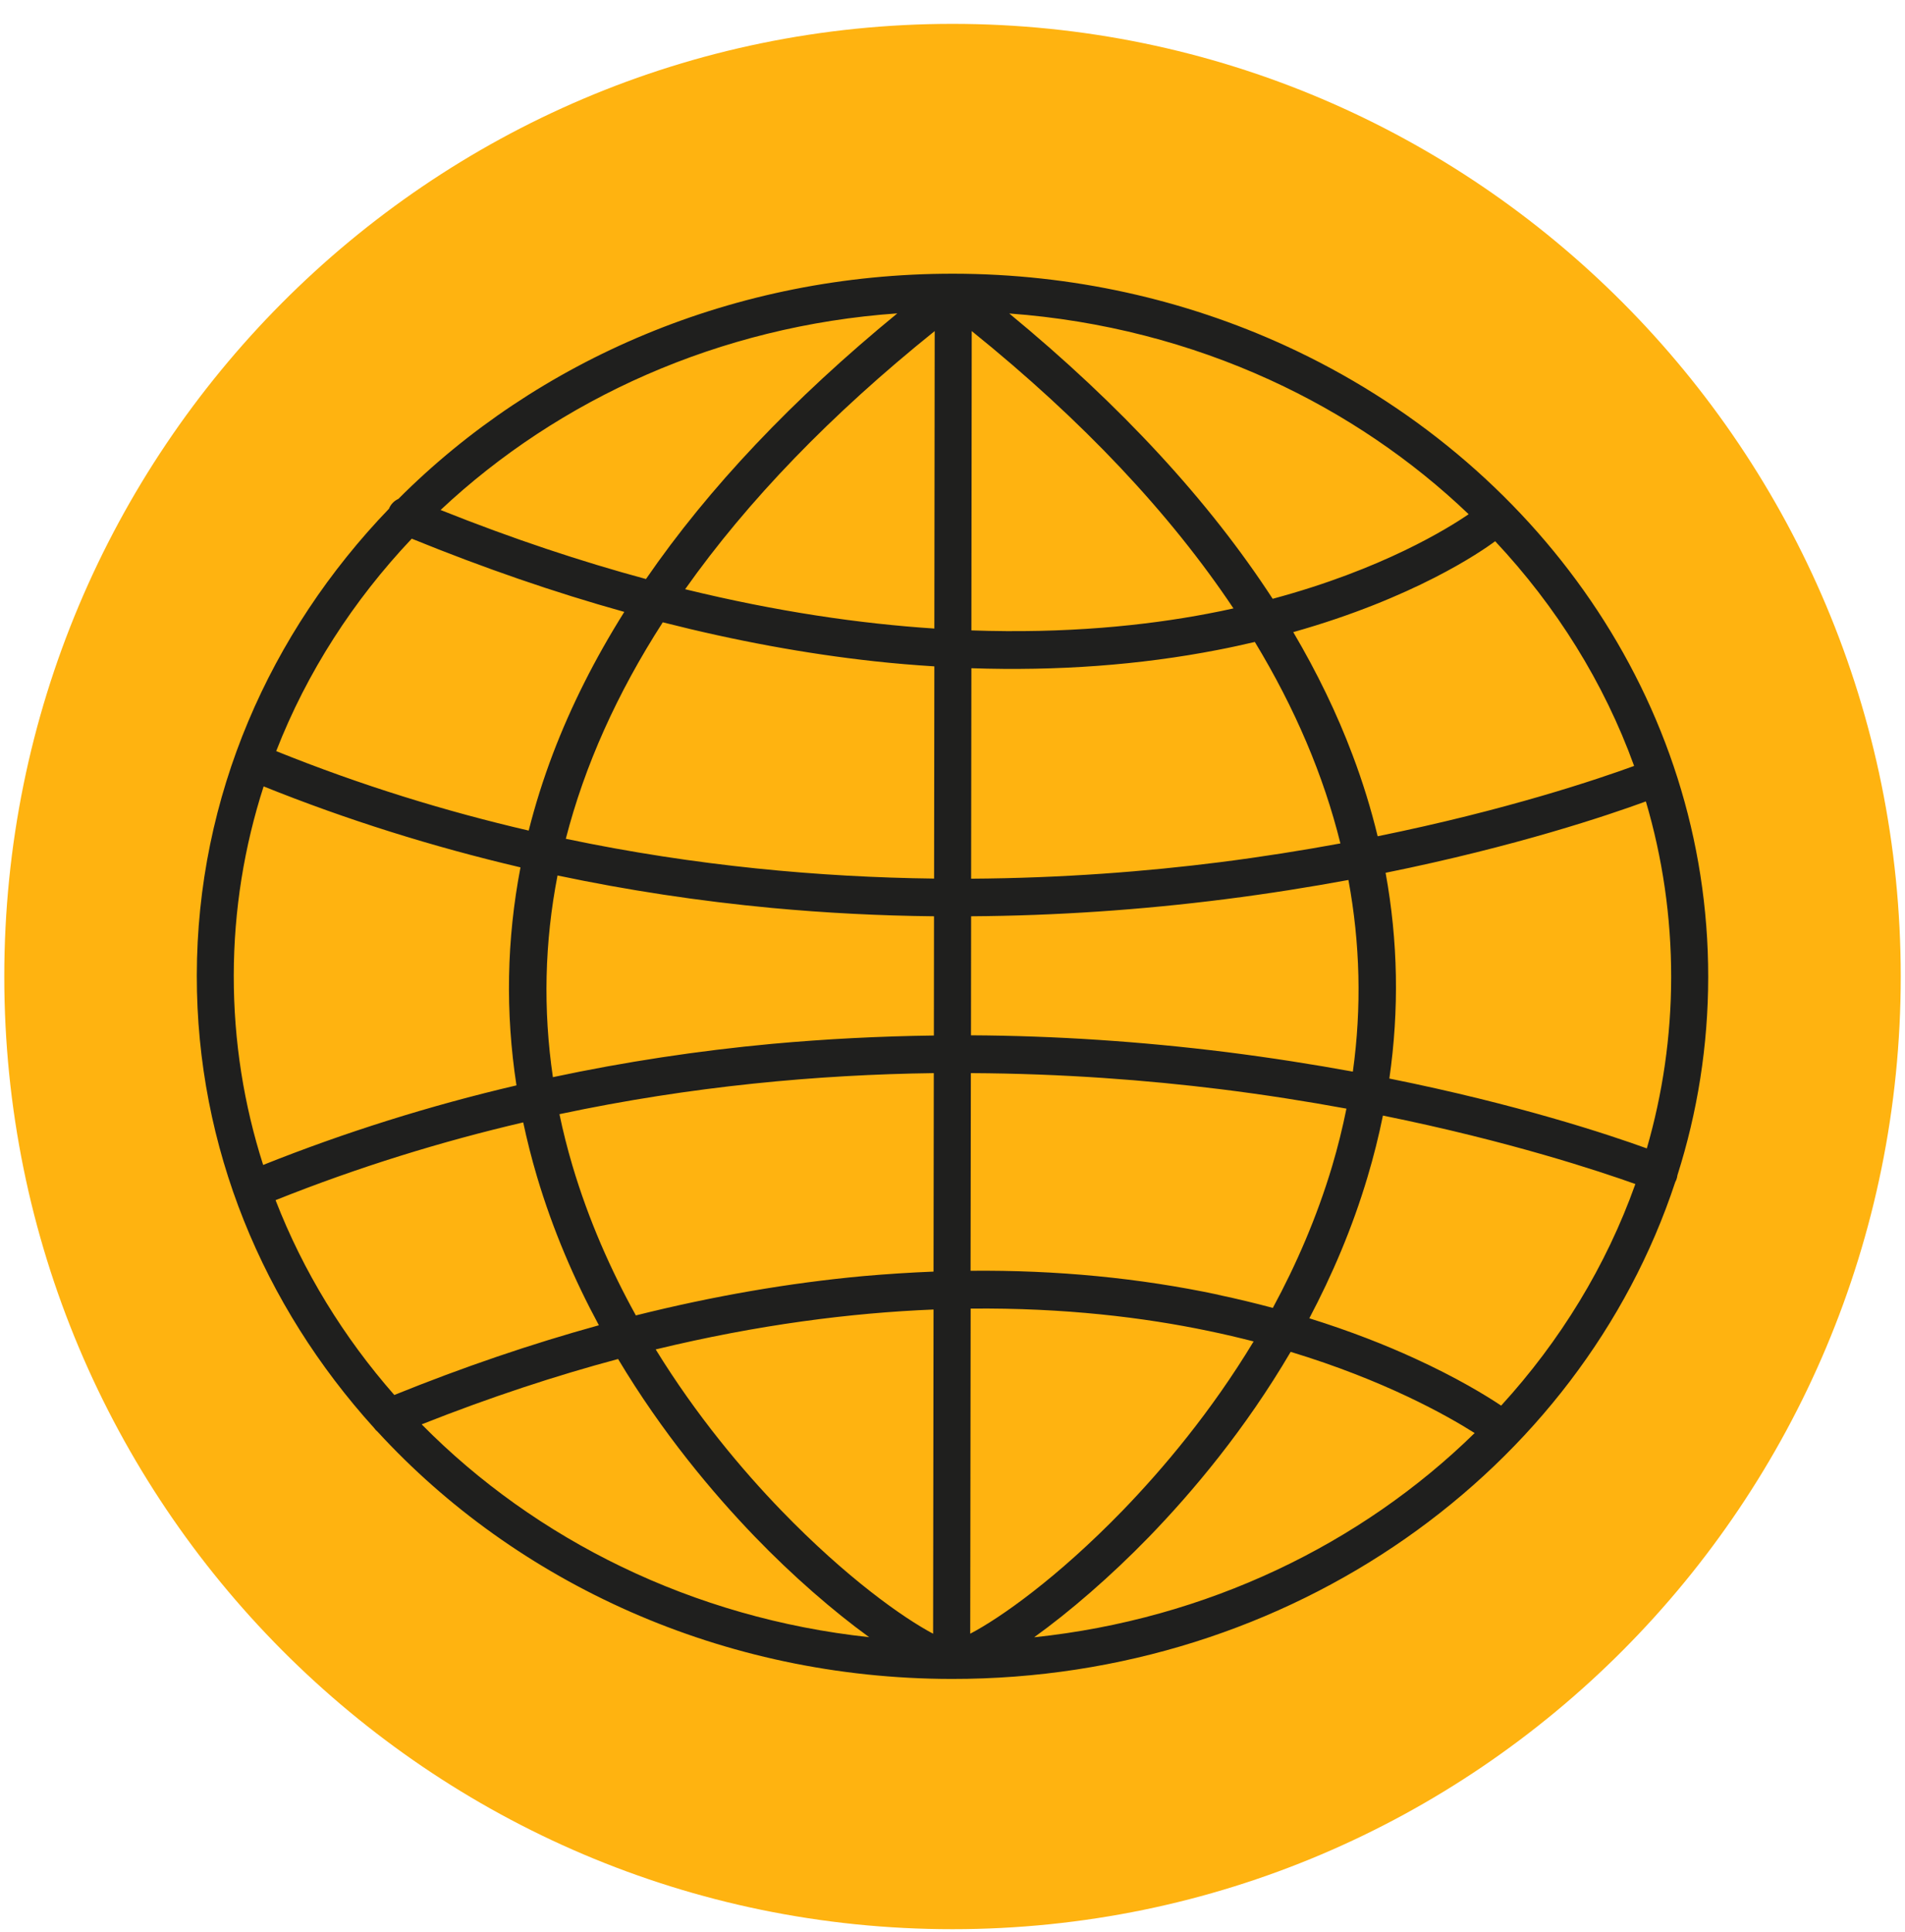
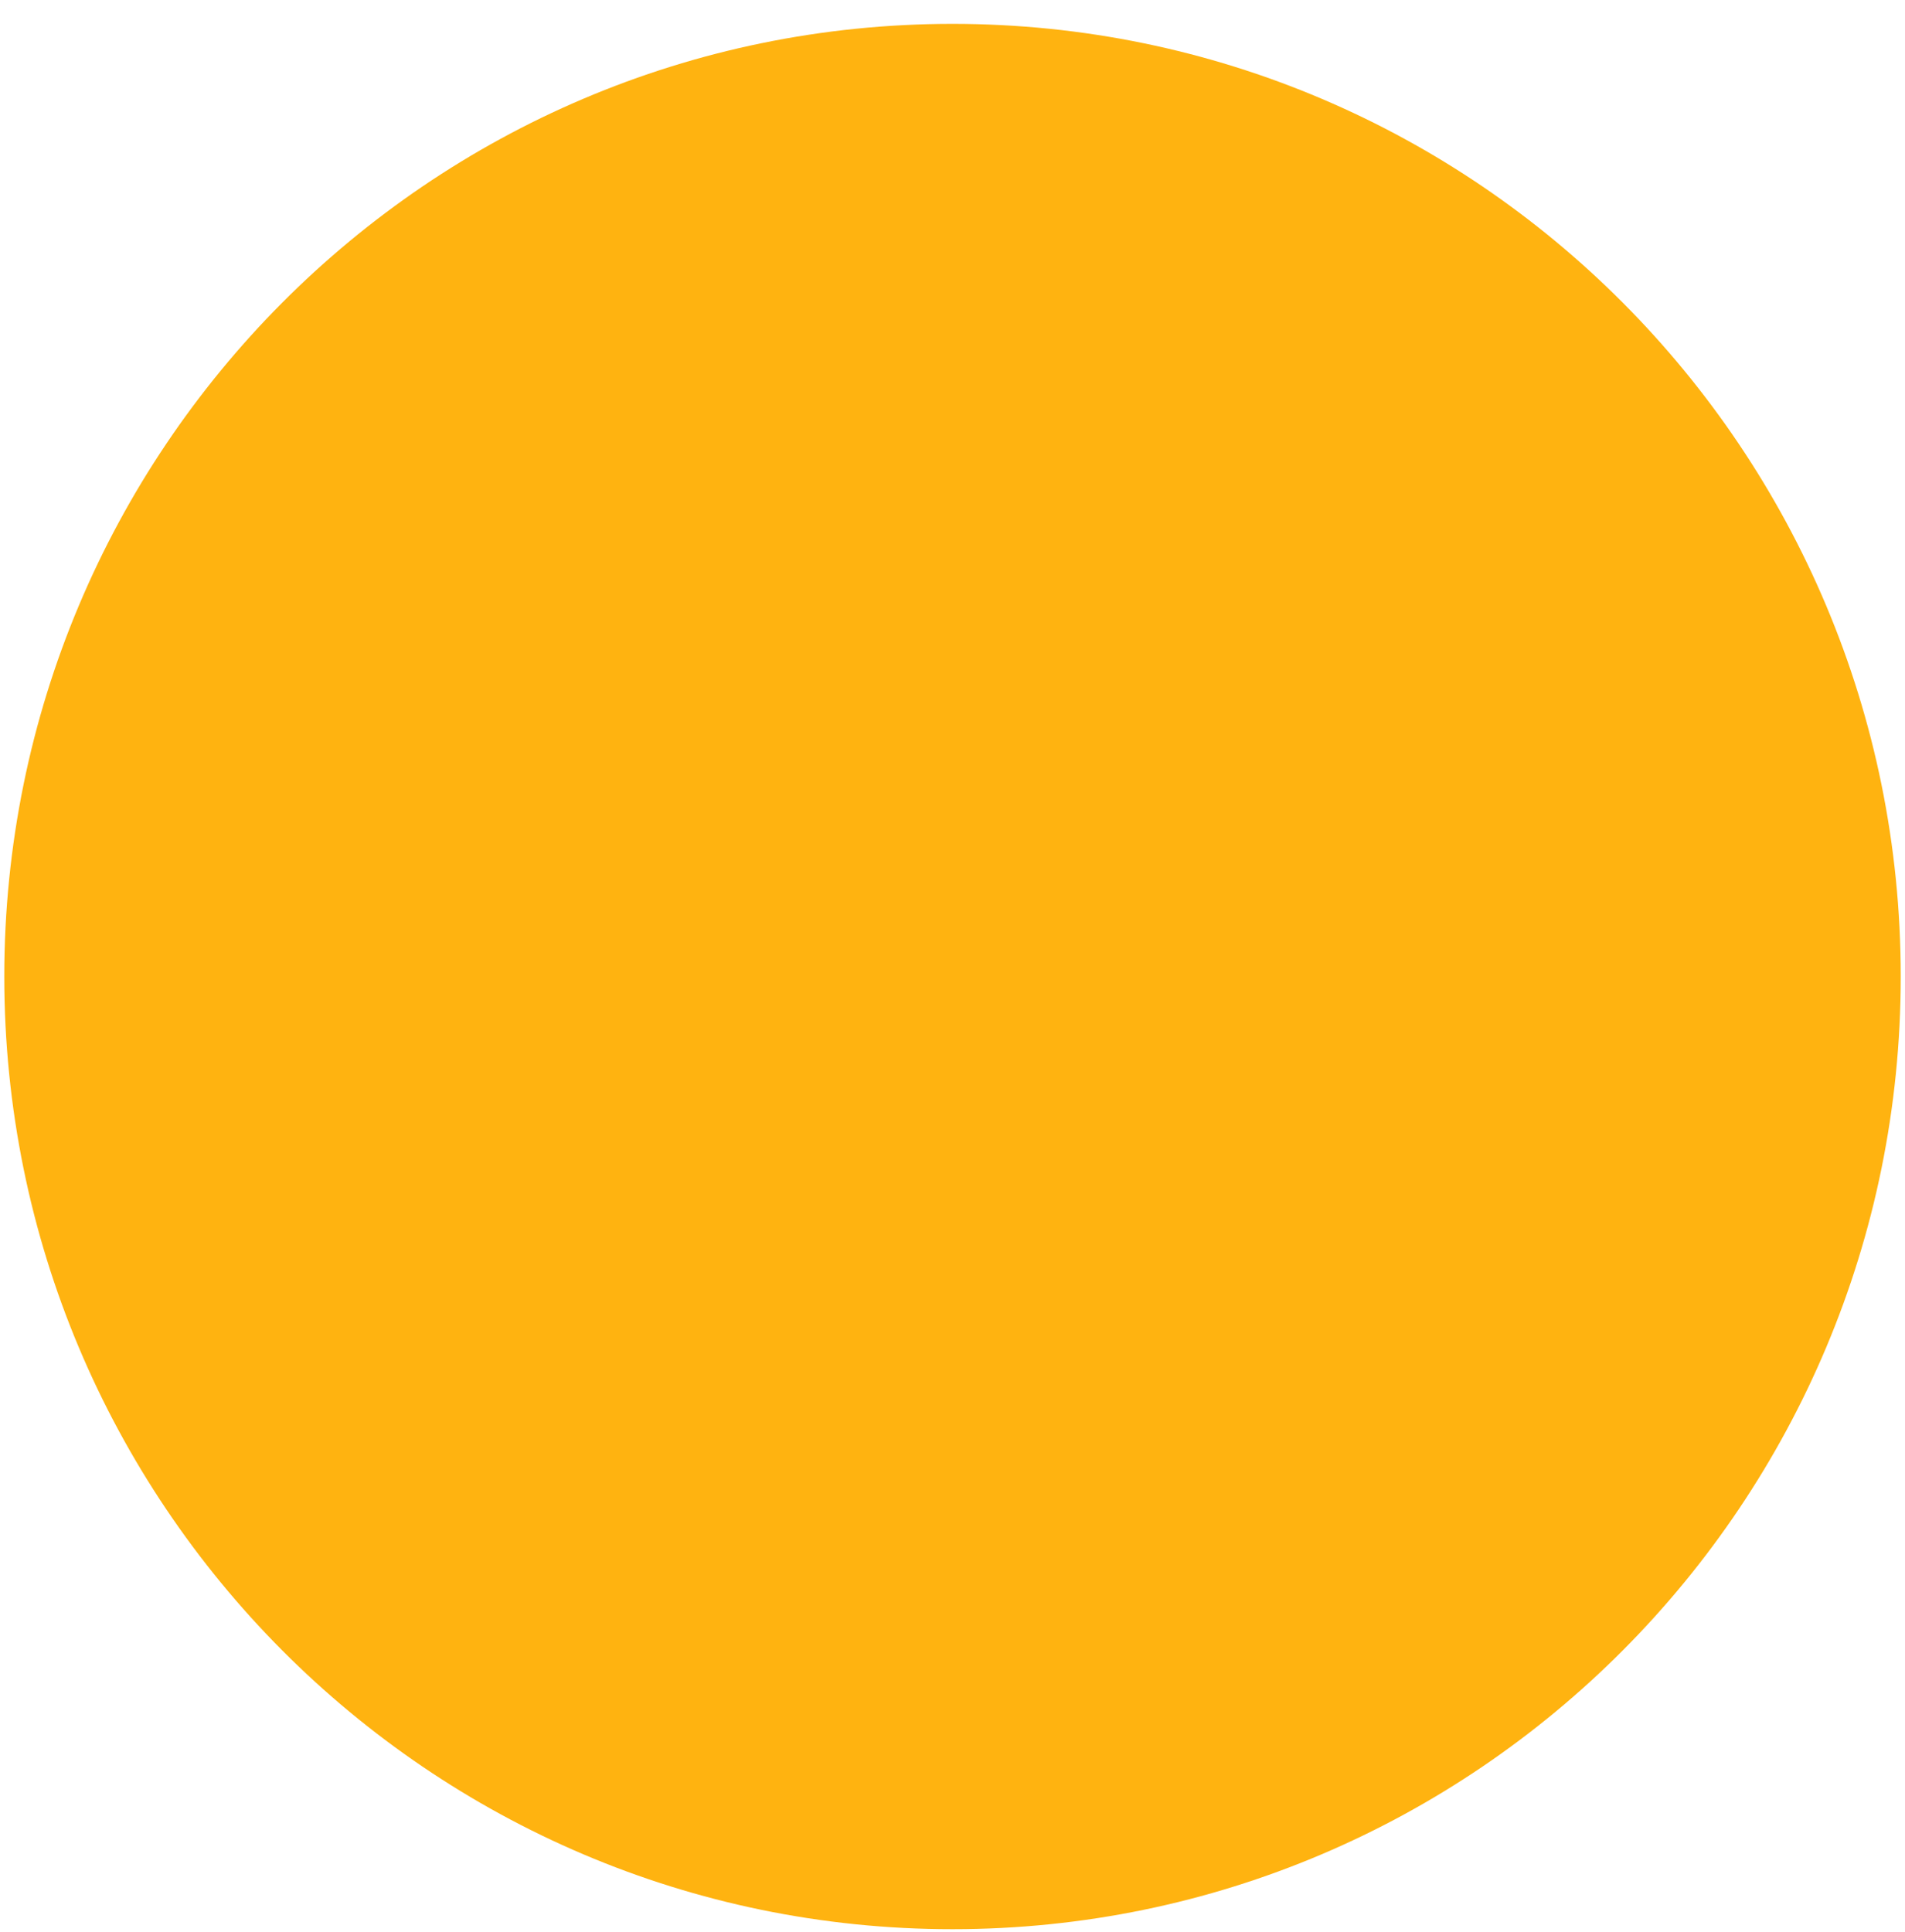
<svg xmlns="http://www.w3.org/2000/svg" width="72" height="73" viewBox="0 0 72 73" fill="none">
  <path d="M36 72.902C55.793 72.902 71.839 56.785 71.839 36.902C71.839 17.02 55.793 0.902 36 0.902C16.207 0.902 0.162 17.02 0.162 36.902C0.162 56.785 16.207 72.902 36 72.902Z" fill="#FFB310" />
-   <path d="M14.707 19.219C10.194 23.909 7.445 30.093 7.438 36.863C7.43 43.367 9.951 49.337 14.139 53.961C14.175 54.013 14.219 54.061 14.268 54.1C19.504 59.804 27.288 63.436 35.968 63.445C48.822 63.462 59.729 55.543 63.315 44.673C63.33 44.647 63.343 44.617 63.356 44.586C63.379 44.529 63.392 44.468 63.4 44.407C64.154 42.033 64.56 39.525 64.562 36.929C64.575 26.47 58.045 17.397 48.569 13.057C44.785 11.326 40.527 10.347 36.032 10.343C27.755 10.334 20.287 13.612 15.058 18.852C14.906 18.922 14.777 19.044 14.707 19.211V19.219ZM63.162 36.933C63.16 39.166 62.839 41.334 62.242 43.397C60.819 42.881 57.383 41.736 52.511 40.757C52.886 38.157 52.839 35.561 52.369 32.982C57.313 31.981 60.796 30.801 62.206 30.285C62.831 32.405 63.165 34.634 63.162 36.933ZM56.737 53.117C56.148 52.724 55.056 52.059 53.472 51.334C52.377 50.831 51.046 50.303 49.486 49.817C50.346 48.187 51.111 46.408 51.684 44.485C51.917 43.707 52.111 42.929 52.268 42.156C57.055 43.126 60.463 44.263 61.809 44.743C60.705 47.842 58.969 50.674 56.74 53.113L56.737 53.117ZM10.419 45.351C13.57 44.092 16.709 43.13 19.775 42.414C19.92 43.091 20.091 43.773 20.292 44.45C20.896 46.487 21.713 48.371 22.635 50.08C20.088 50.783 17.505 51.662 14.903 52.715C12.989 50.534 11.46 48.047 10.416 45.355L10.419 45.351ZM21.07 33.083C23.72 33.642 26.425 34.053 29.174 34.311C31.194 34.499 33.24 34.604 35.301 34.625L35.296 39.131C33.237 39.158 31.196 39.263 29.179 39.446C26.368 39.708 23.604 40.128 20.897 40.705C20.522 38.153 20.581 35.609 21.072 33.083H21.07ZM35.267 61.736C34.144 61.141 32.002 59.638 29.522 57.072C28.058 55.556 26.327 53.502 24.782 50.993C28.646 50.058 32.155 49.612 35.283 49.485L35.267 61.736ZM36.683 49.45C40.235 49.415 43.247 49.787 45.673 50.294C46.265 50.416 46.836 50.552 47.381 50.691C45.779 53.344 43.958 55.503 42.426 57.086C39.941 59.647 37.794 61.146 36.67 61.736L36.686 49.446L36.683 49.45ZM46.045 48.926C43.059 48.292 39.923 47.99 36.683 48.021L36.694 40.552C40.189 40.569 43.374 40.819 46.123 41.159C47.815 41.369 49.409 41.623 50.889 41.894C50.742 42.623 50.561 43.353 50.344 44.083C49.765 46.015 48.987 47.798 48.107 49.424C47.453 49.249 46.768 49.083 46.045 48.93V48.926ZM35.314 23.752C32.501 23.568 29.357 23.113 25.895 22.266C28.256 18.927 31.405 15.662 35.327 12.511L35.314 23.752ZM33.046 24.988C33.808 25.072 34.562 25.133 35.314 25.181L35.304 33.201C31.013 33.148 26.301 32.729 21.385 31.697C22.095 28.935 23.32 26.203 25.05 23.516C27.776 24.21 30.447 24.704 33.046 24.988ZM35.293 40.556L35.283 48.052C34.405 48.087 33.521 48.144 32.63 48.222C29.825 48.48 26.952 48.978 24.033 49.708C23.085 47.995 22.245 46.102 21.633 44.04C21.442 43.393 21.279 42.75 21.145 42.103C26.141 41.041 30.933 40.609 35.291 40.552L35.293 40.556ZM23.361 51.356C25.027 54.14 26.926 56.404 28.52 58.06C29.956 59.55 31.504 60.892 32.85 61.867C26.18 61.15 20.24 58.187 15.937 53.825C18.53 52.798 21.008 51.985 23.358 51.356H23.361ZM43.426 58.078C45.081 56.369 47.066 54.009 48.781 51.085C52.31 52.156 54.663 53.475 55.735 54.153C51.444 58.353 45.614 61.185 39.086 61.871C40.434 60.901 41.984 59.564 43.426 58.078ZM51.129 40.495C49.644 40.224 48.045 39.971 46.342 39.756C43.108 39.354 39.884 39.14 36.699 39.123L36.704 34.625C39.879 34.604 43.09 34.389 46.311 33.979C47.962 33.769 49.517 33.52 50.964 33.253C51.408 35.653 51.468 38.069 51.132 40.491L51.129 40.495ZM46.089 32.584C43.351 32.93 40.181 33.183 36.704 33.205L36.714 25.251C39.961 25.36 43.082 25.133 46.025 24.56C46.508 24.468 46.975 24.363 47.427 24.259C48.944 26.763 50.026 29.306 50.661 31.872C49.236 32.134 47.706 32.379 46.089 32.584ZM45.663 23.188C43.284 23.642 40.289 23.948 36.714 23.822L36.727 12.511C40.915 15.889 44.219 19.398 46.619 22.991C46.306 23.061 45.988 23.127 45.66 23.188H45.663ZM24.415 21.881C21.976 21.221 19.385 20.364 16.652 19.272C21.127 15.072 27.182 12.314 33.914 11.842C29.959 15.085 26.784 18.437 24.415 21.881ZM23.593 23.127C22.485 24.892 21.586 26.675 20.899 28.48C20.532 29.446 20.227 30.417 19.982 31.387C16.856 30.661 13.656 29.682 10.439 28.384C11.599 25.408 13.351 22.694 15.562 20.356C18.277 21.461 20.959 22.388 23.593 23.122V23.127ZM9.964 29.717C13.092 30.976 16.337 31.994 19.672 32.777C19.148 35.504 19.096 38.257 19.52 41.015C16.231 41.784 13.033 42.79 9.946 44.022C9.22 41.754 8.832 39.354 8.835 36.867C8.838 34.385 9.233 31.986 9.964 29.717ZM61.762 28.944C60.421 29.433 56.954 30.609 52.069 31.601C51.819 30.57 51.504 29.543 51.116 28.52C50.53 26.964 49.781 25.417 48.879 23.887C53.436 22.602 55.978 20.849 56.51 20.452C58.817 22.912 60.62 25.788 61.762 28.944ZM55.505 19.433C54.746 19.954 52.253 21.514 48.101 22.628C45.696 18.931 42.367 15.325 38.145 11.846C41.659 12.104 44.983 12.978 47.995 14.355C50.806 15.64 53.346 17.366 55.505 19.429V19.433Z" fill="#1F1F1E" />
</svg>